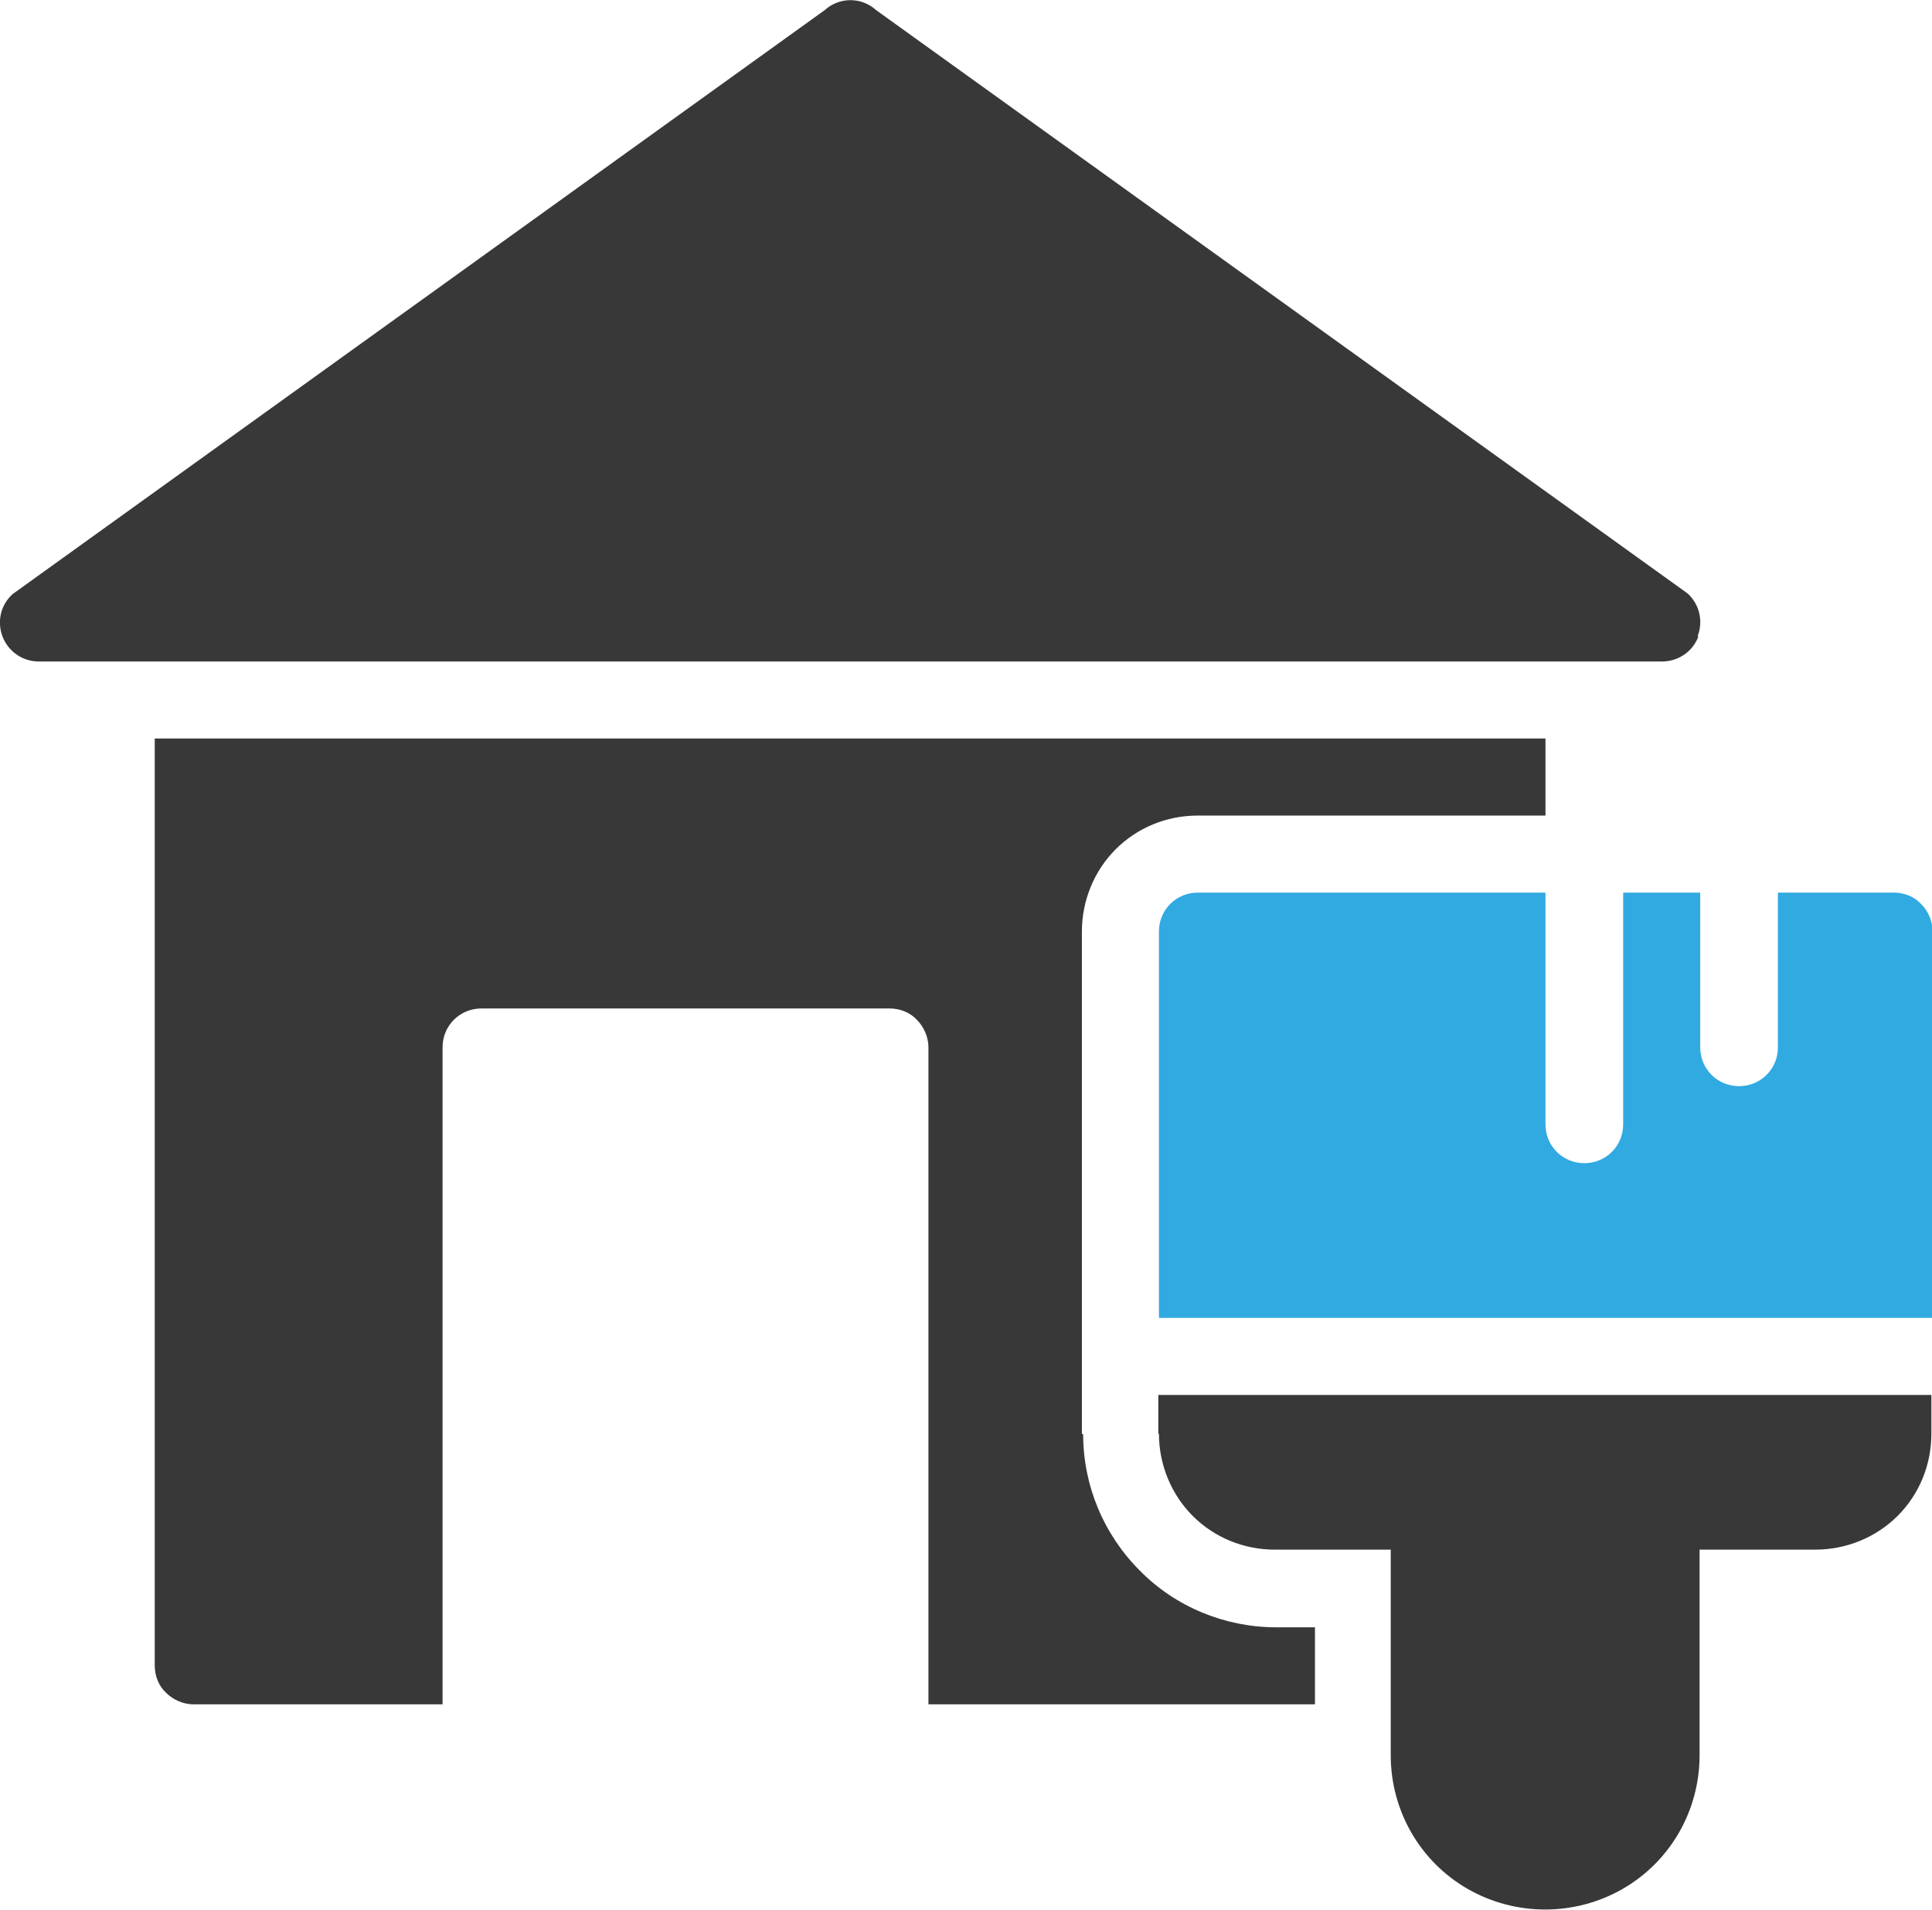
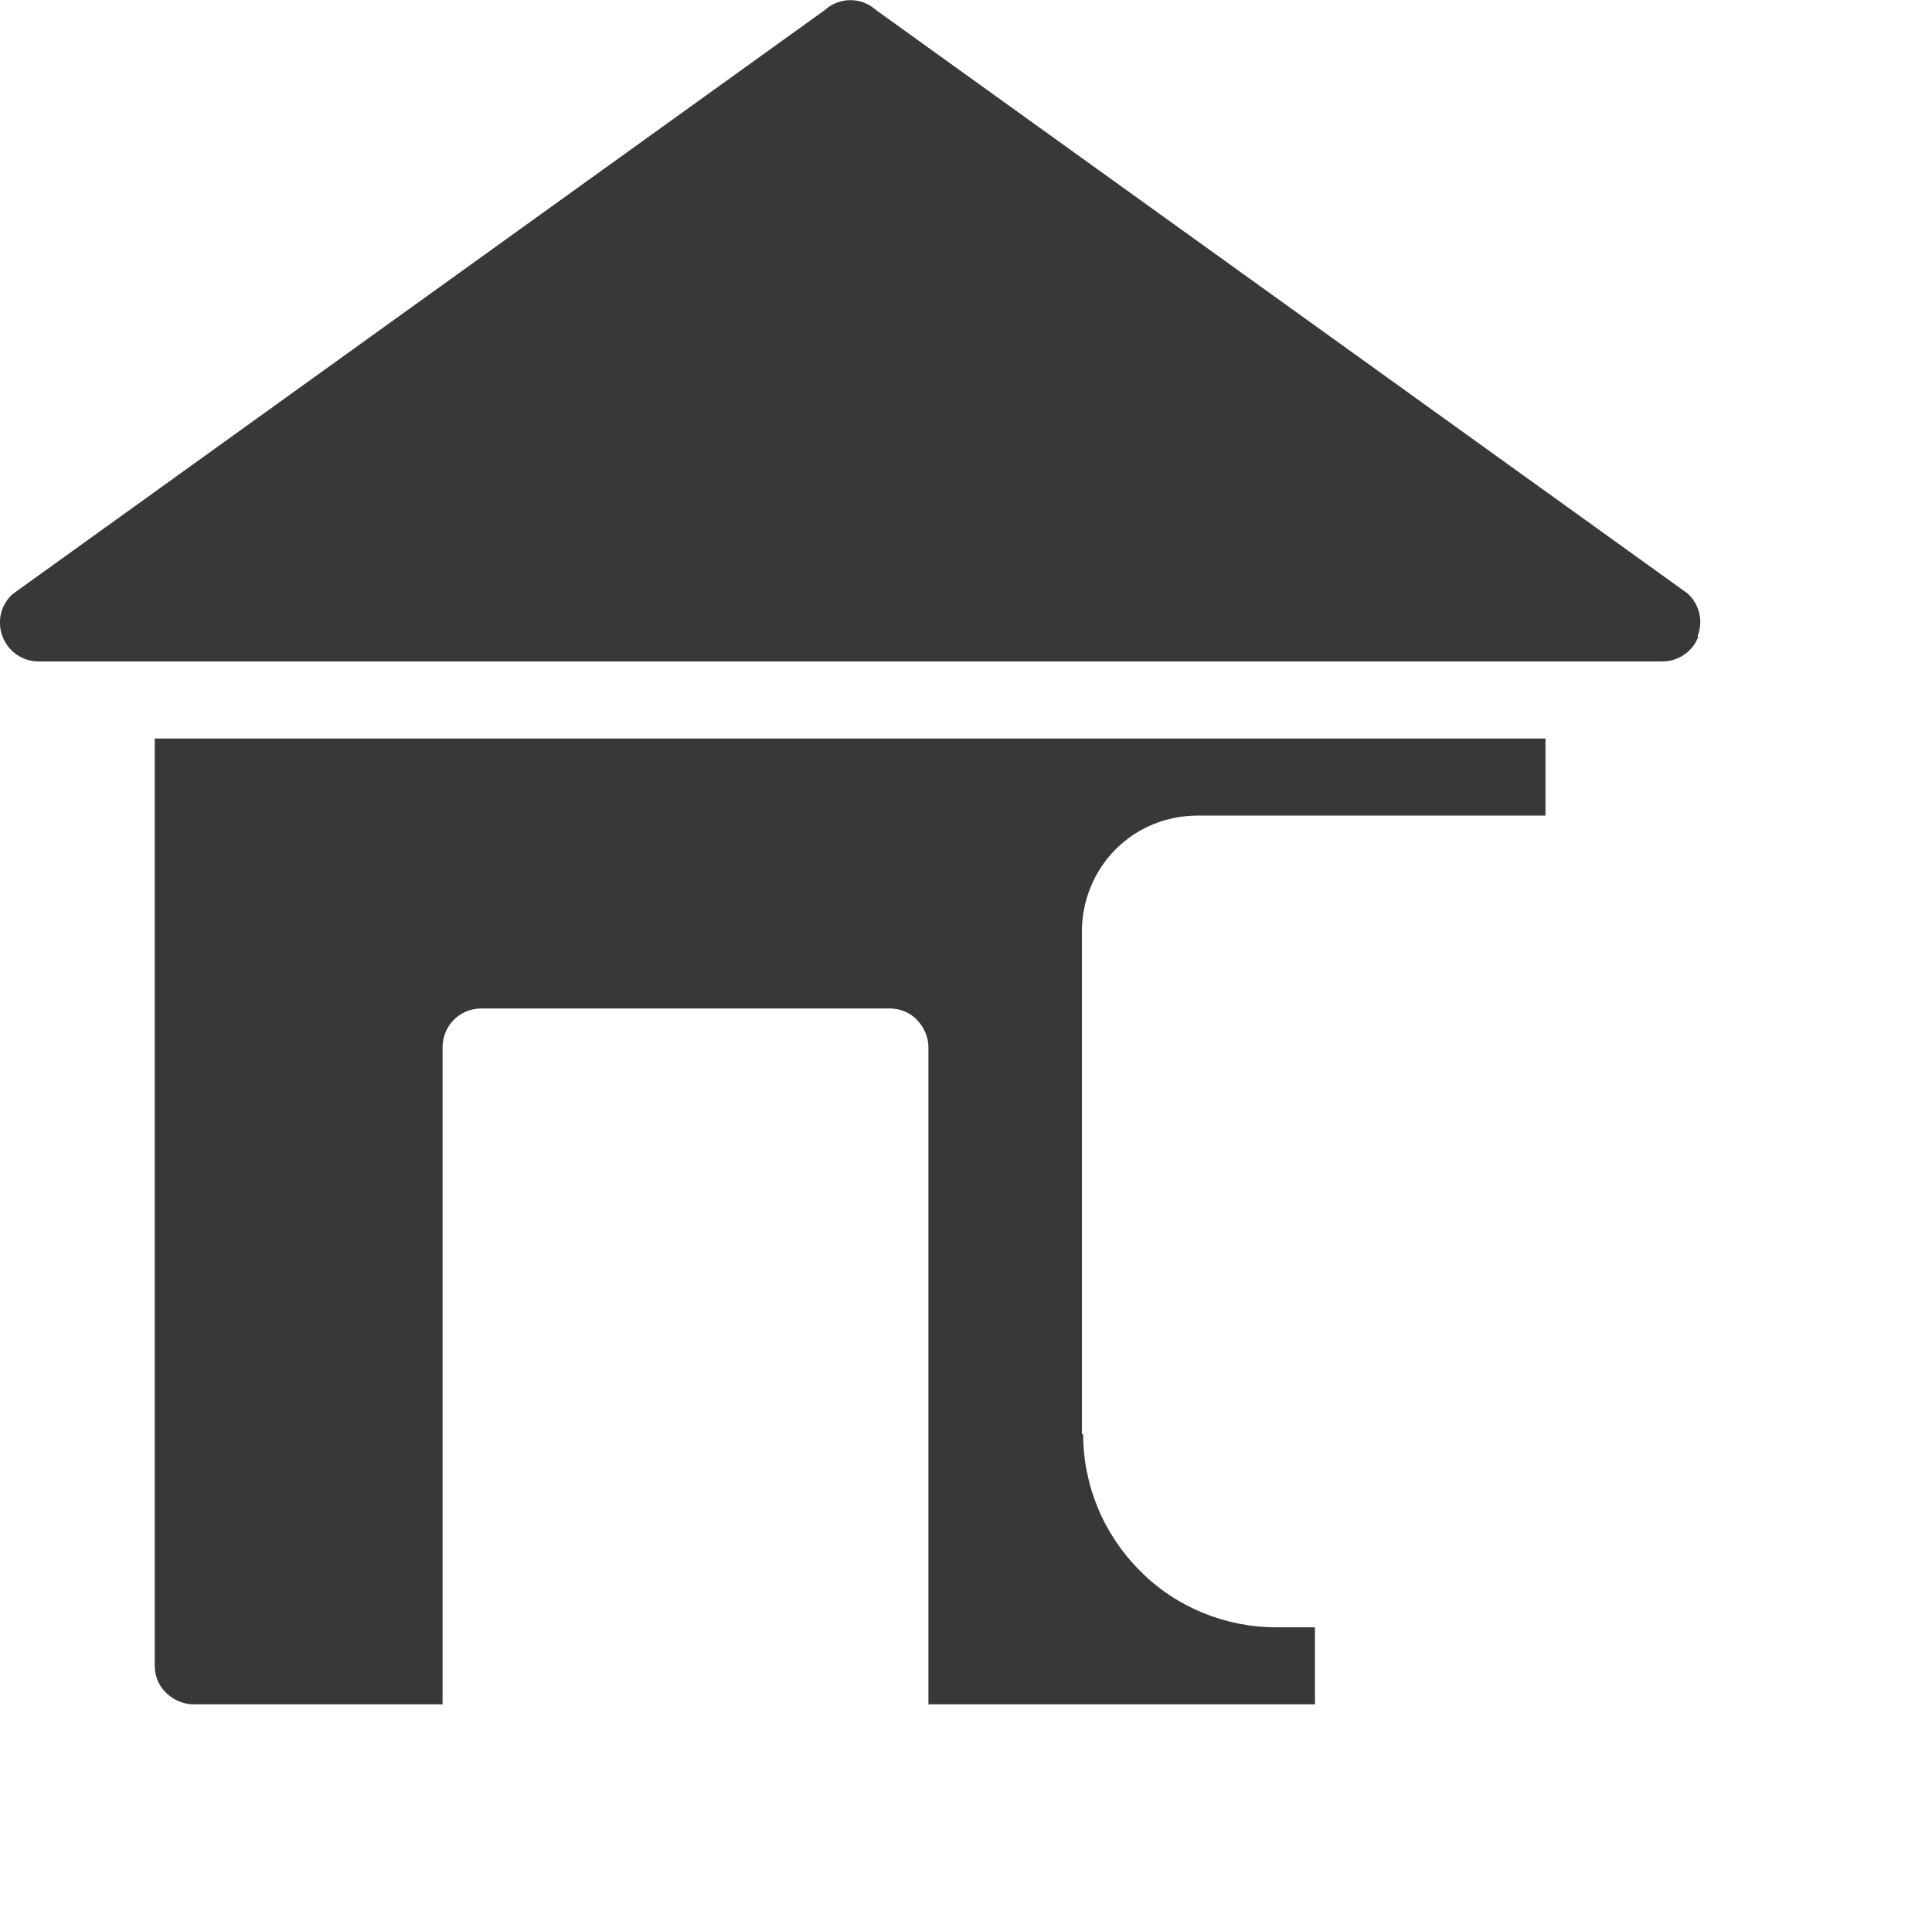
<svg xmlns="http://www.w3.org/2000/svg" id="_레이어_2" viewBox="0 0 30.34 30">
  <defs>
    <style>.cls-1{fill:#31aae2;}.cls-2{fill:#383838;}</style>
  </defs>
  <g id="_레이어_1-2">
    <g>
-       <path class="cls-1" d="m30.34,14.63v6.07h-12.14v-6.07c0-.34.27-.61.61-.61h5.46v3.64c0,.34.27.61.61.61s.61-.27.61-.61v-3.64h1.21v2.43c0,.34.27.61.61.61s.61-.27.61-.61v-2.43h1.82c.16,0,.32.06.43.18.11.11.18.27.18.43Z" />
-       <path class="cls-2" d="m18.2,22.52c0,.48.19.95.53,1.29.34.34.8.53,1.29.53h1.82v3.23c0,.87.46,1.67,1.21,2.1.75.43,1.68.43,2.43,0,.75-.43,1.21-1.23,1.21-2.1v-3.23h1.82c.48,0,.95-.19,1.29-.53.34-.34.53-.8.53-1.29v-.61h-12.14v.61Z" />
      <path class="cls-2" d="m26.66,9.99c.09-.23.03-.5-.16-.67L13.76.16c-.23-.21-.58-.21-.81,0L.2,9.33c-.19.17-.25.43-.16.67.09.23.31.39.57.39h25.49c.25,0,.48-.15.57-.39h0Z" />
      <path class="cls-2" d="m16.99,22.52v-7.89c0-.48.19-.95.53-1.29.34-.34.8-.53,1.29-.53h5.46v-1.21H2.43v14.56c0,.16.06.32.18.43.11.11.27.18.43.18h3.91v-10.32c0-.34.27-.61.61-.61h6.41c.16,0,.32.06.43.18.11.11.18.27.18.43v10.32h6.07v-1.21h-.61c-.8,0-1.58-.32-2.14-.89-.57-.57-.89-1.34-.89-2.14h0Z" />
    </g>
  </g>
</svg>